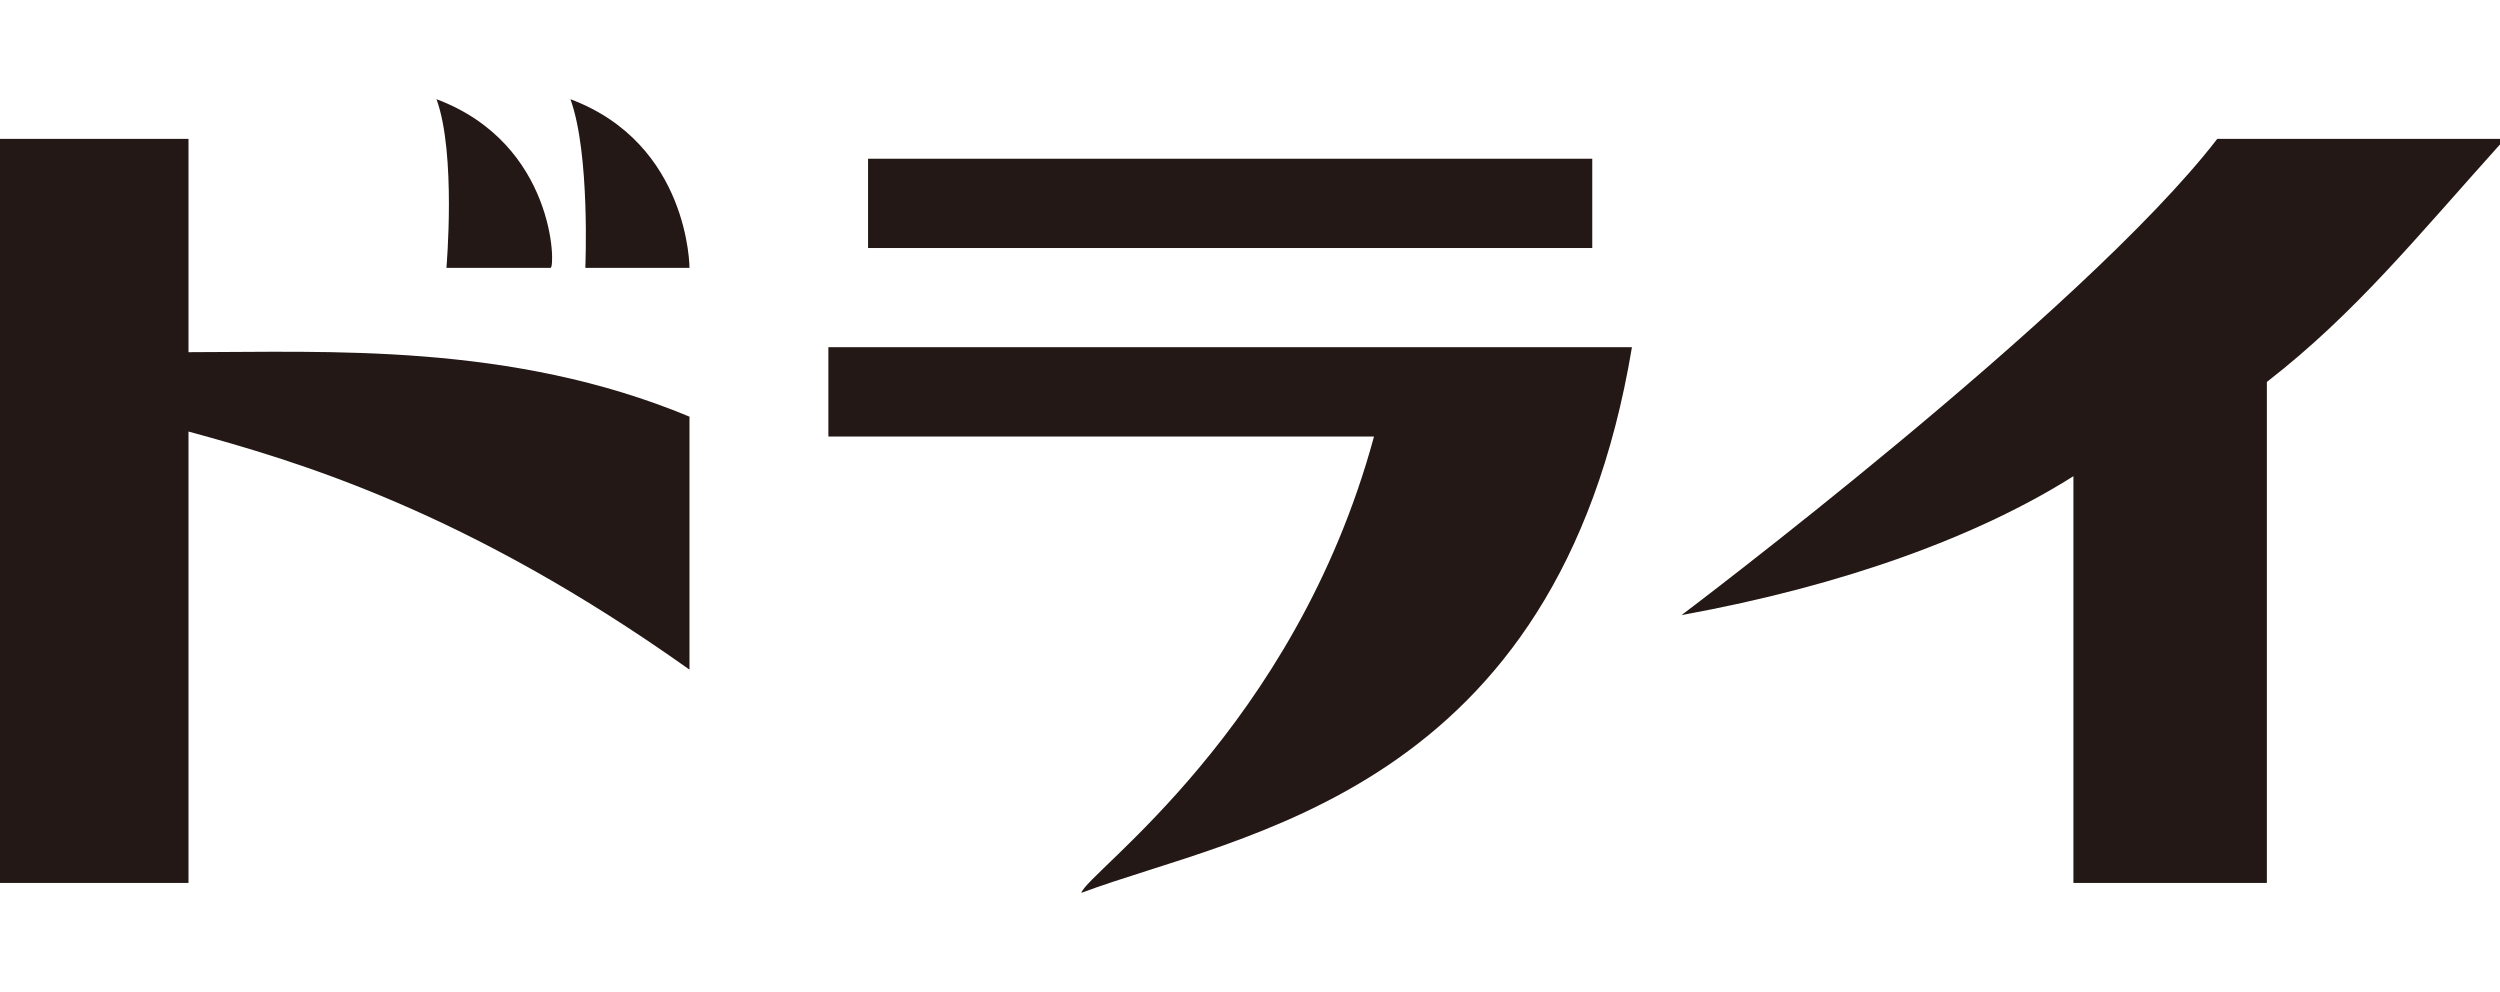
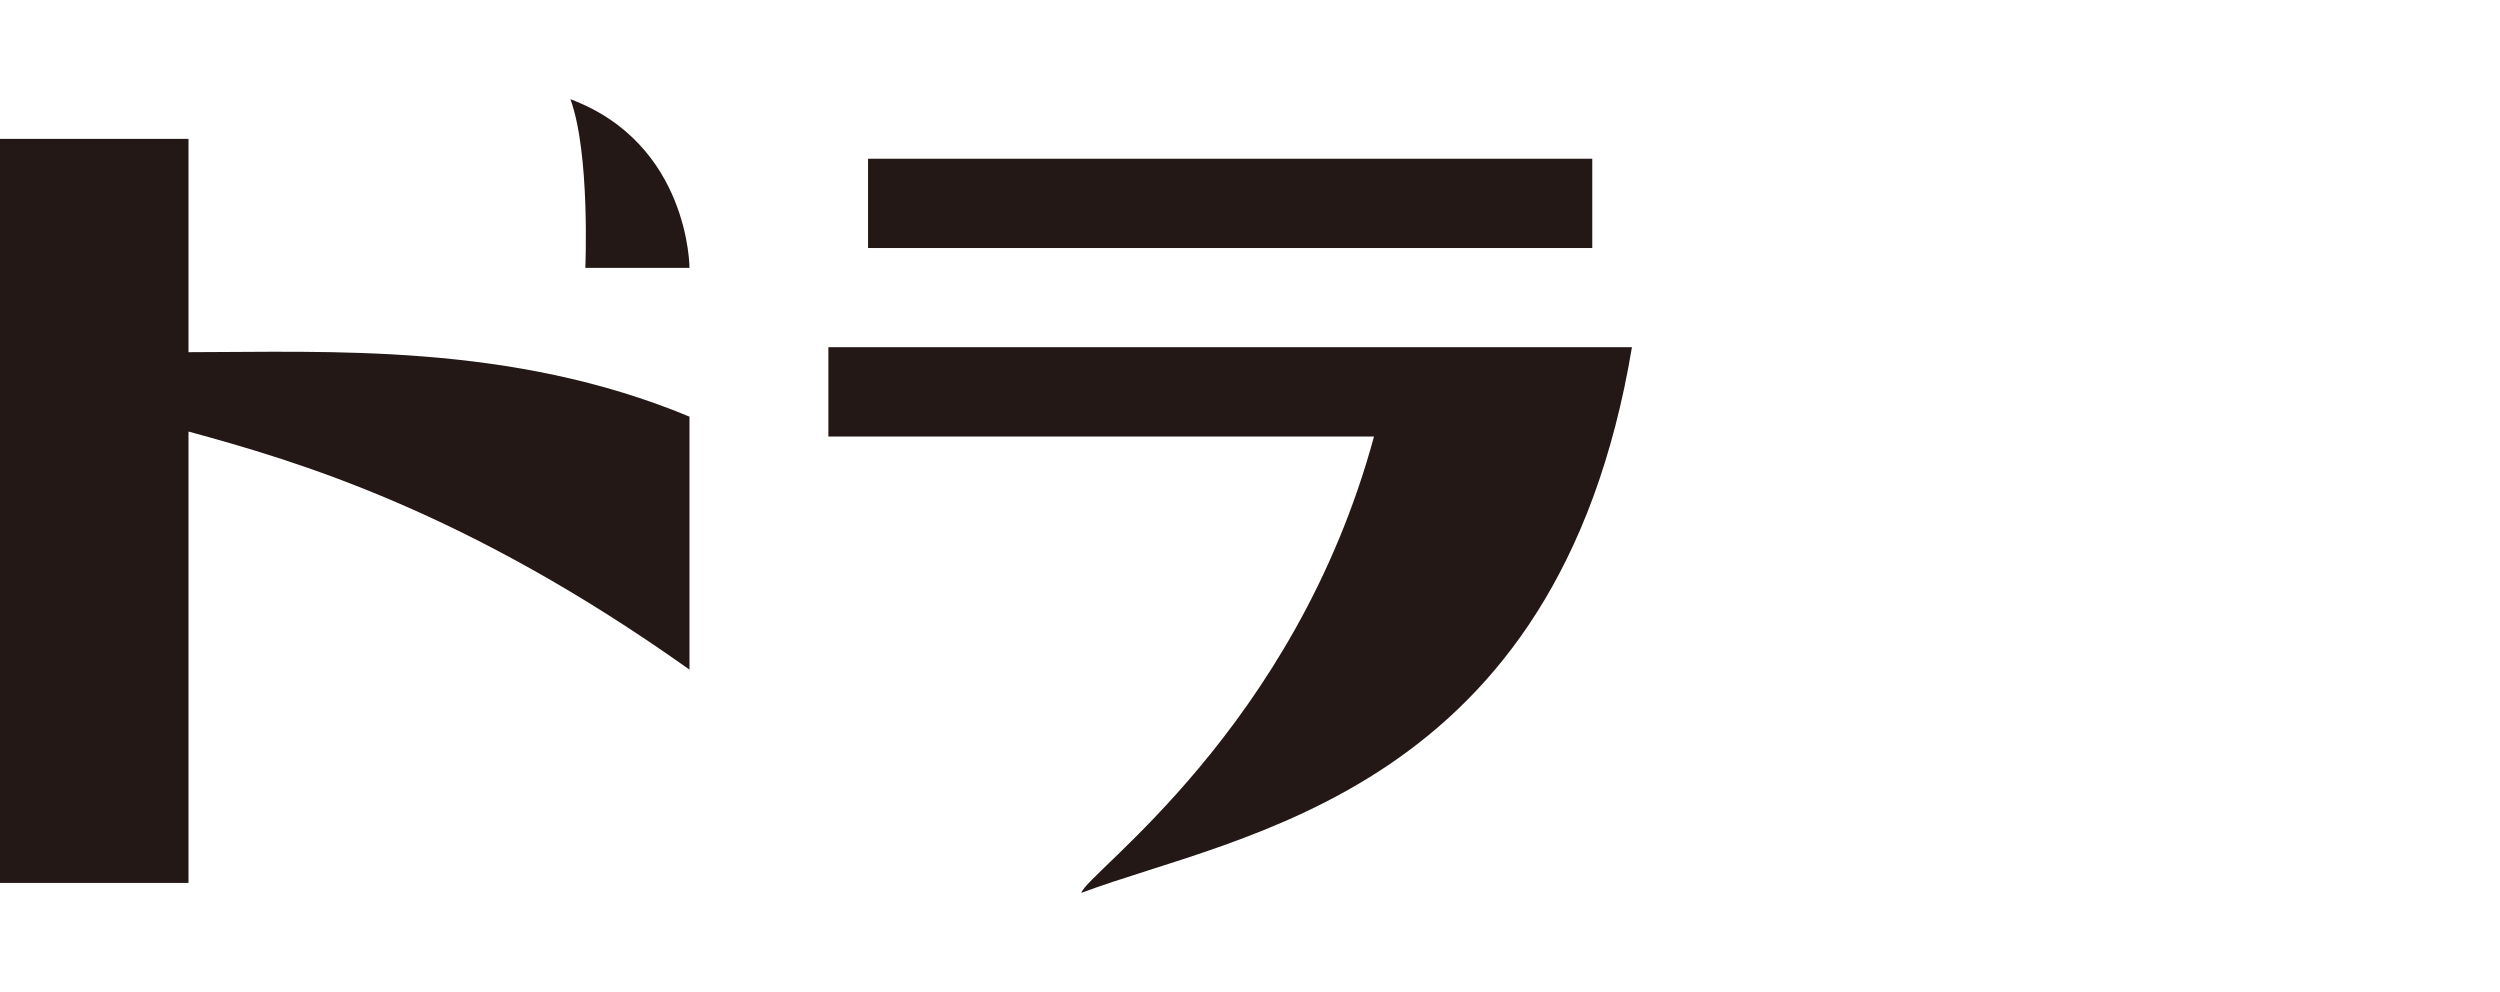
<svg xmlns="http://www.w3.org/2000/svg" enable-background="new 0 0 50.4 20" viewBox="0 0 50.4 20">
  <g fill="#231815">
    <path d="m16.7 7v1.8h11c-1.6 5.9-5.8 8.8-5.9 9.2 3.2-1.2 9.6-2 11.1-11z" />
    <path d="m17.5 3.2h14.6v1.8h-14.6z" />
-     <path d="m44.7 2.8c-2.7 3.5-10.8 9.6-10.8 9.6 3.3-.6 6-1.6 7.9-2.8v8.2h3.9v-10.1c1.8-1.4 3-2.9 4.8-4.9z" />
-     <path d="m8.8 2c.4 1.1.2 3.4.2 3.4h2.1c.1 0 .1-2.5-2.3-3.4" />
    <path d="m11.5 2c.4 1.1.3 3.4.3 3.4h2.1s0-2.5-2.4-3.4" />
    <path d="m13.9 8.4c-3.6-1.5-7.3-1.3-10.1-1.3v-4.3h-3.8v15h3.8v-9.1c2.2.6 5.6 1.6 10.1 4.8z" />
  </g>
</svg>